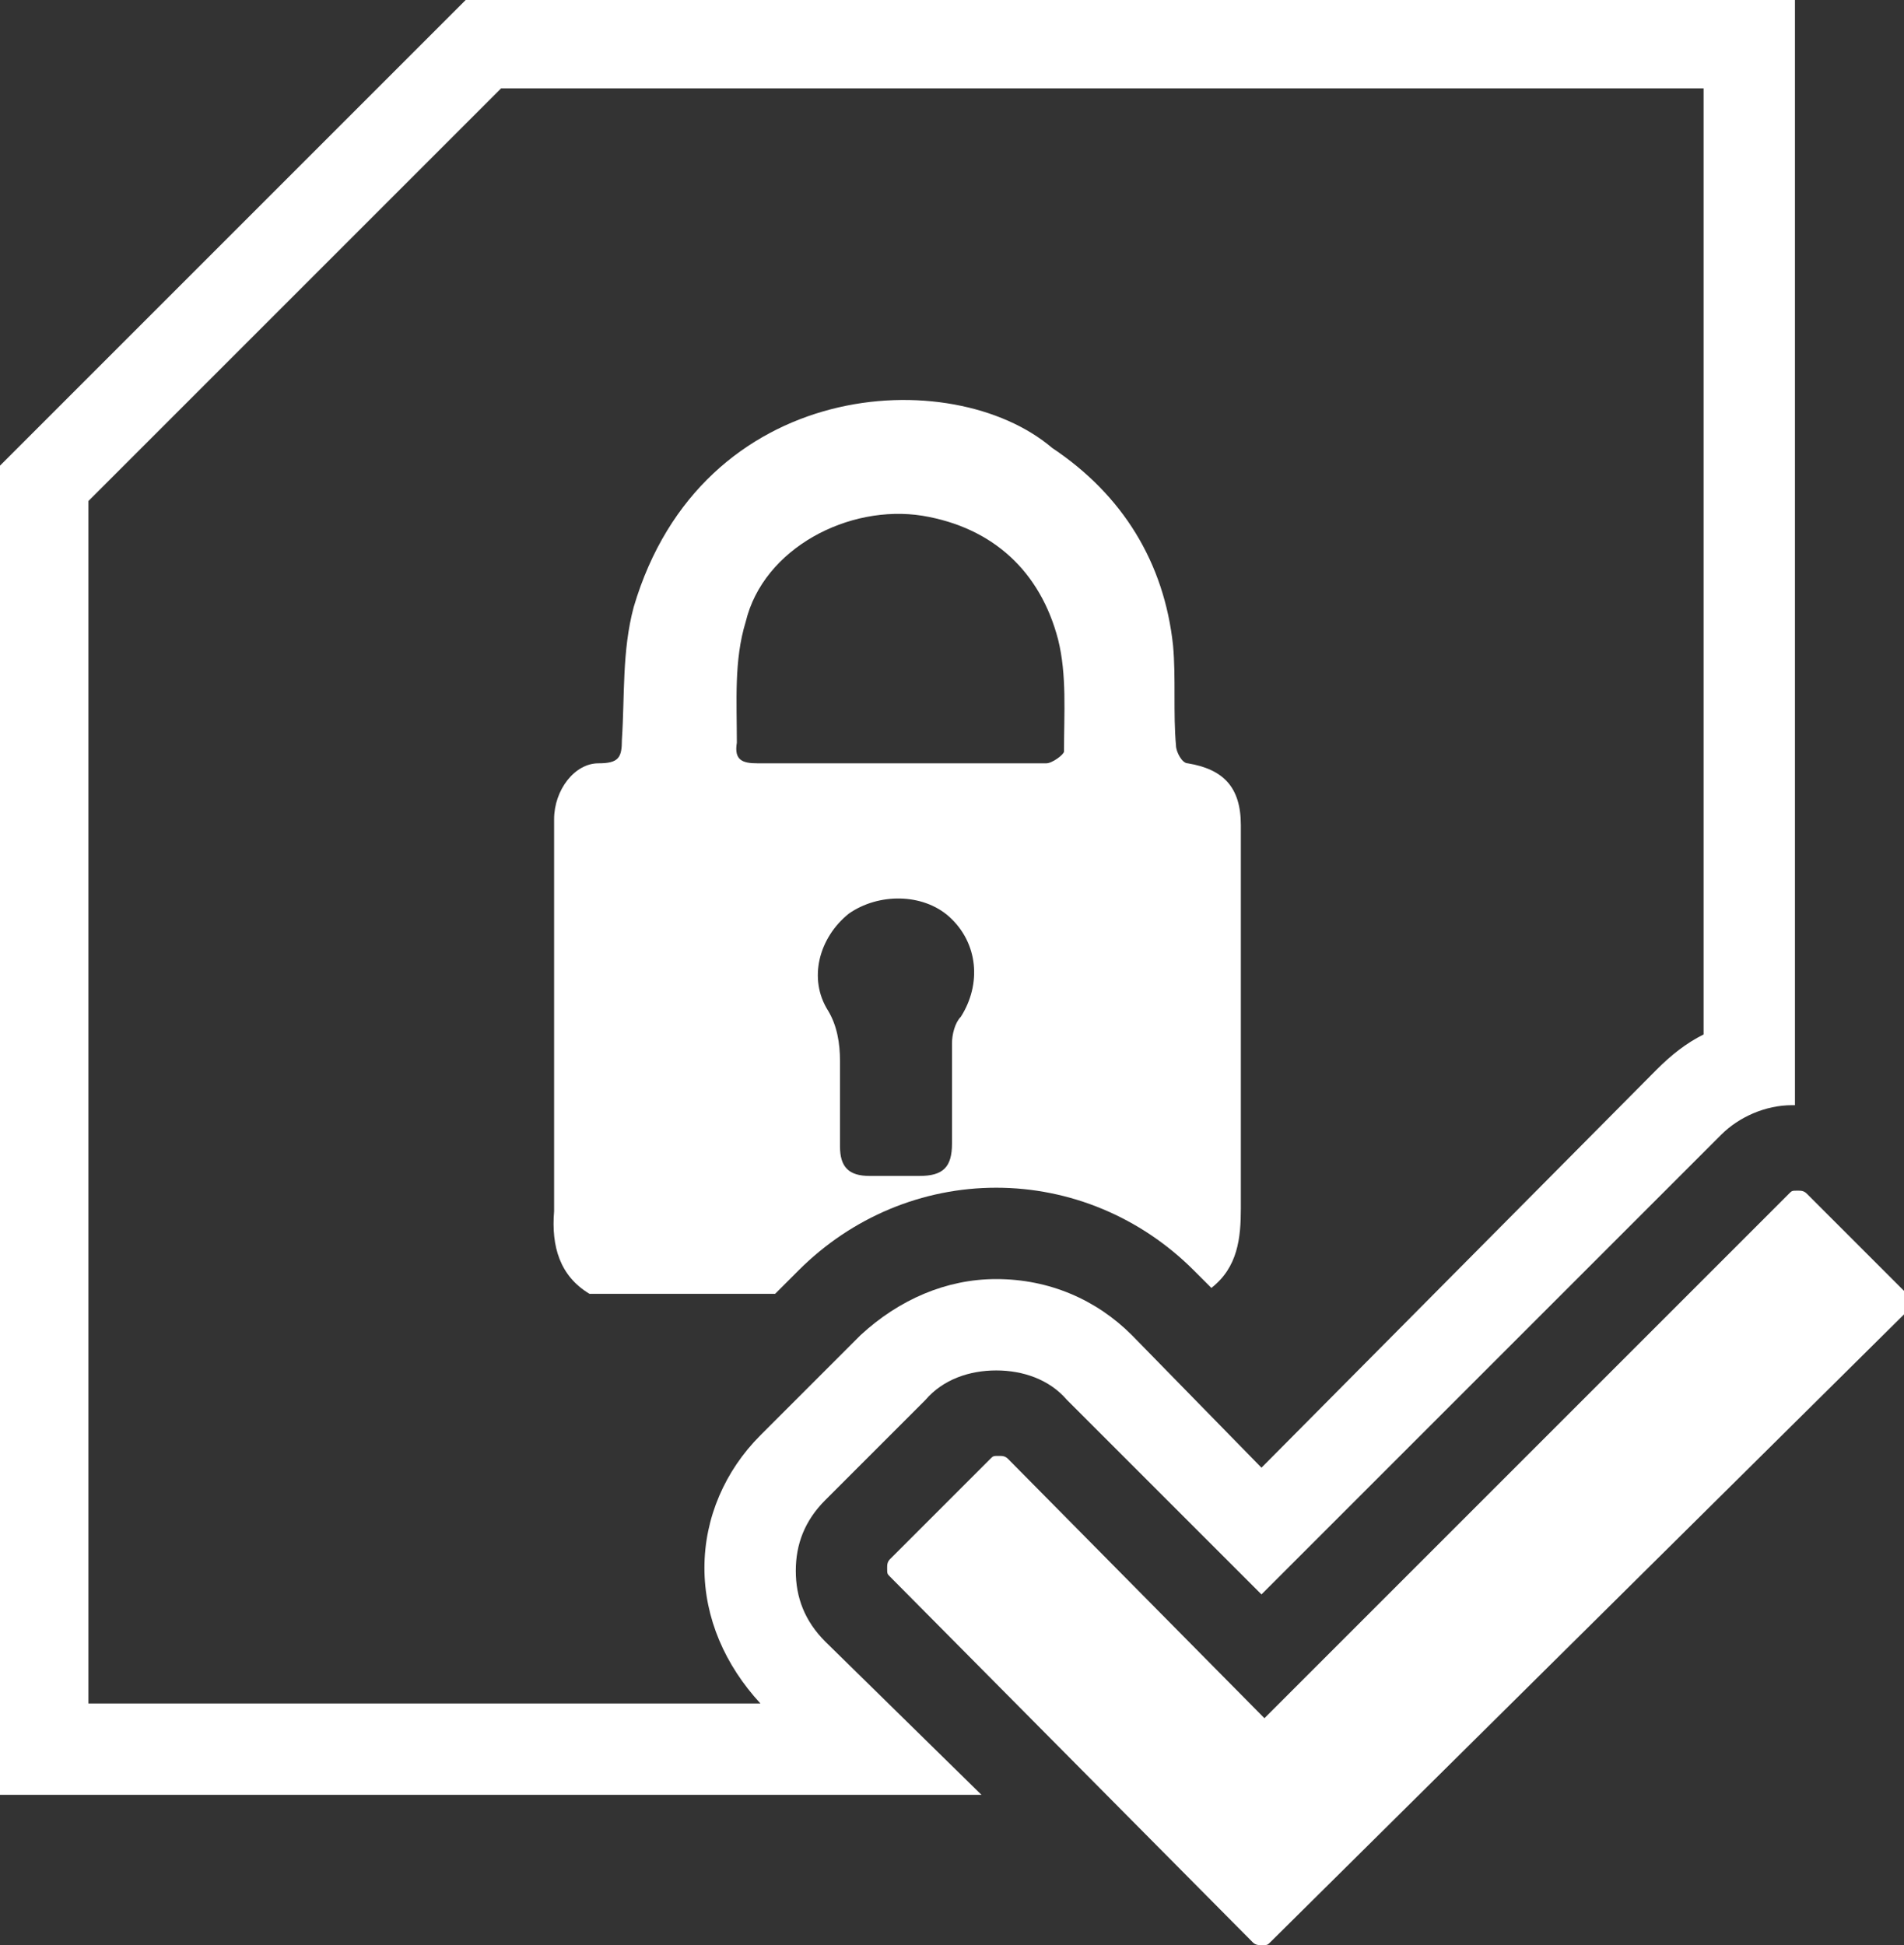
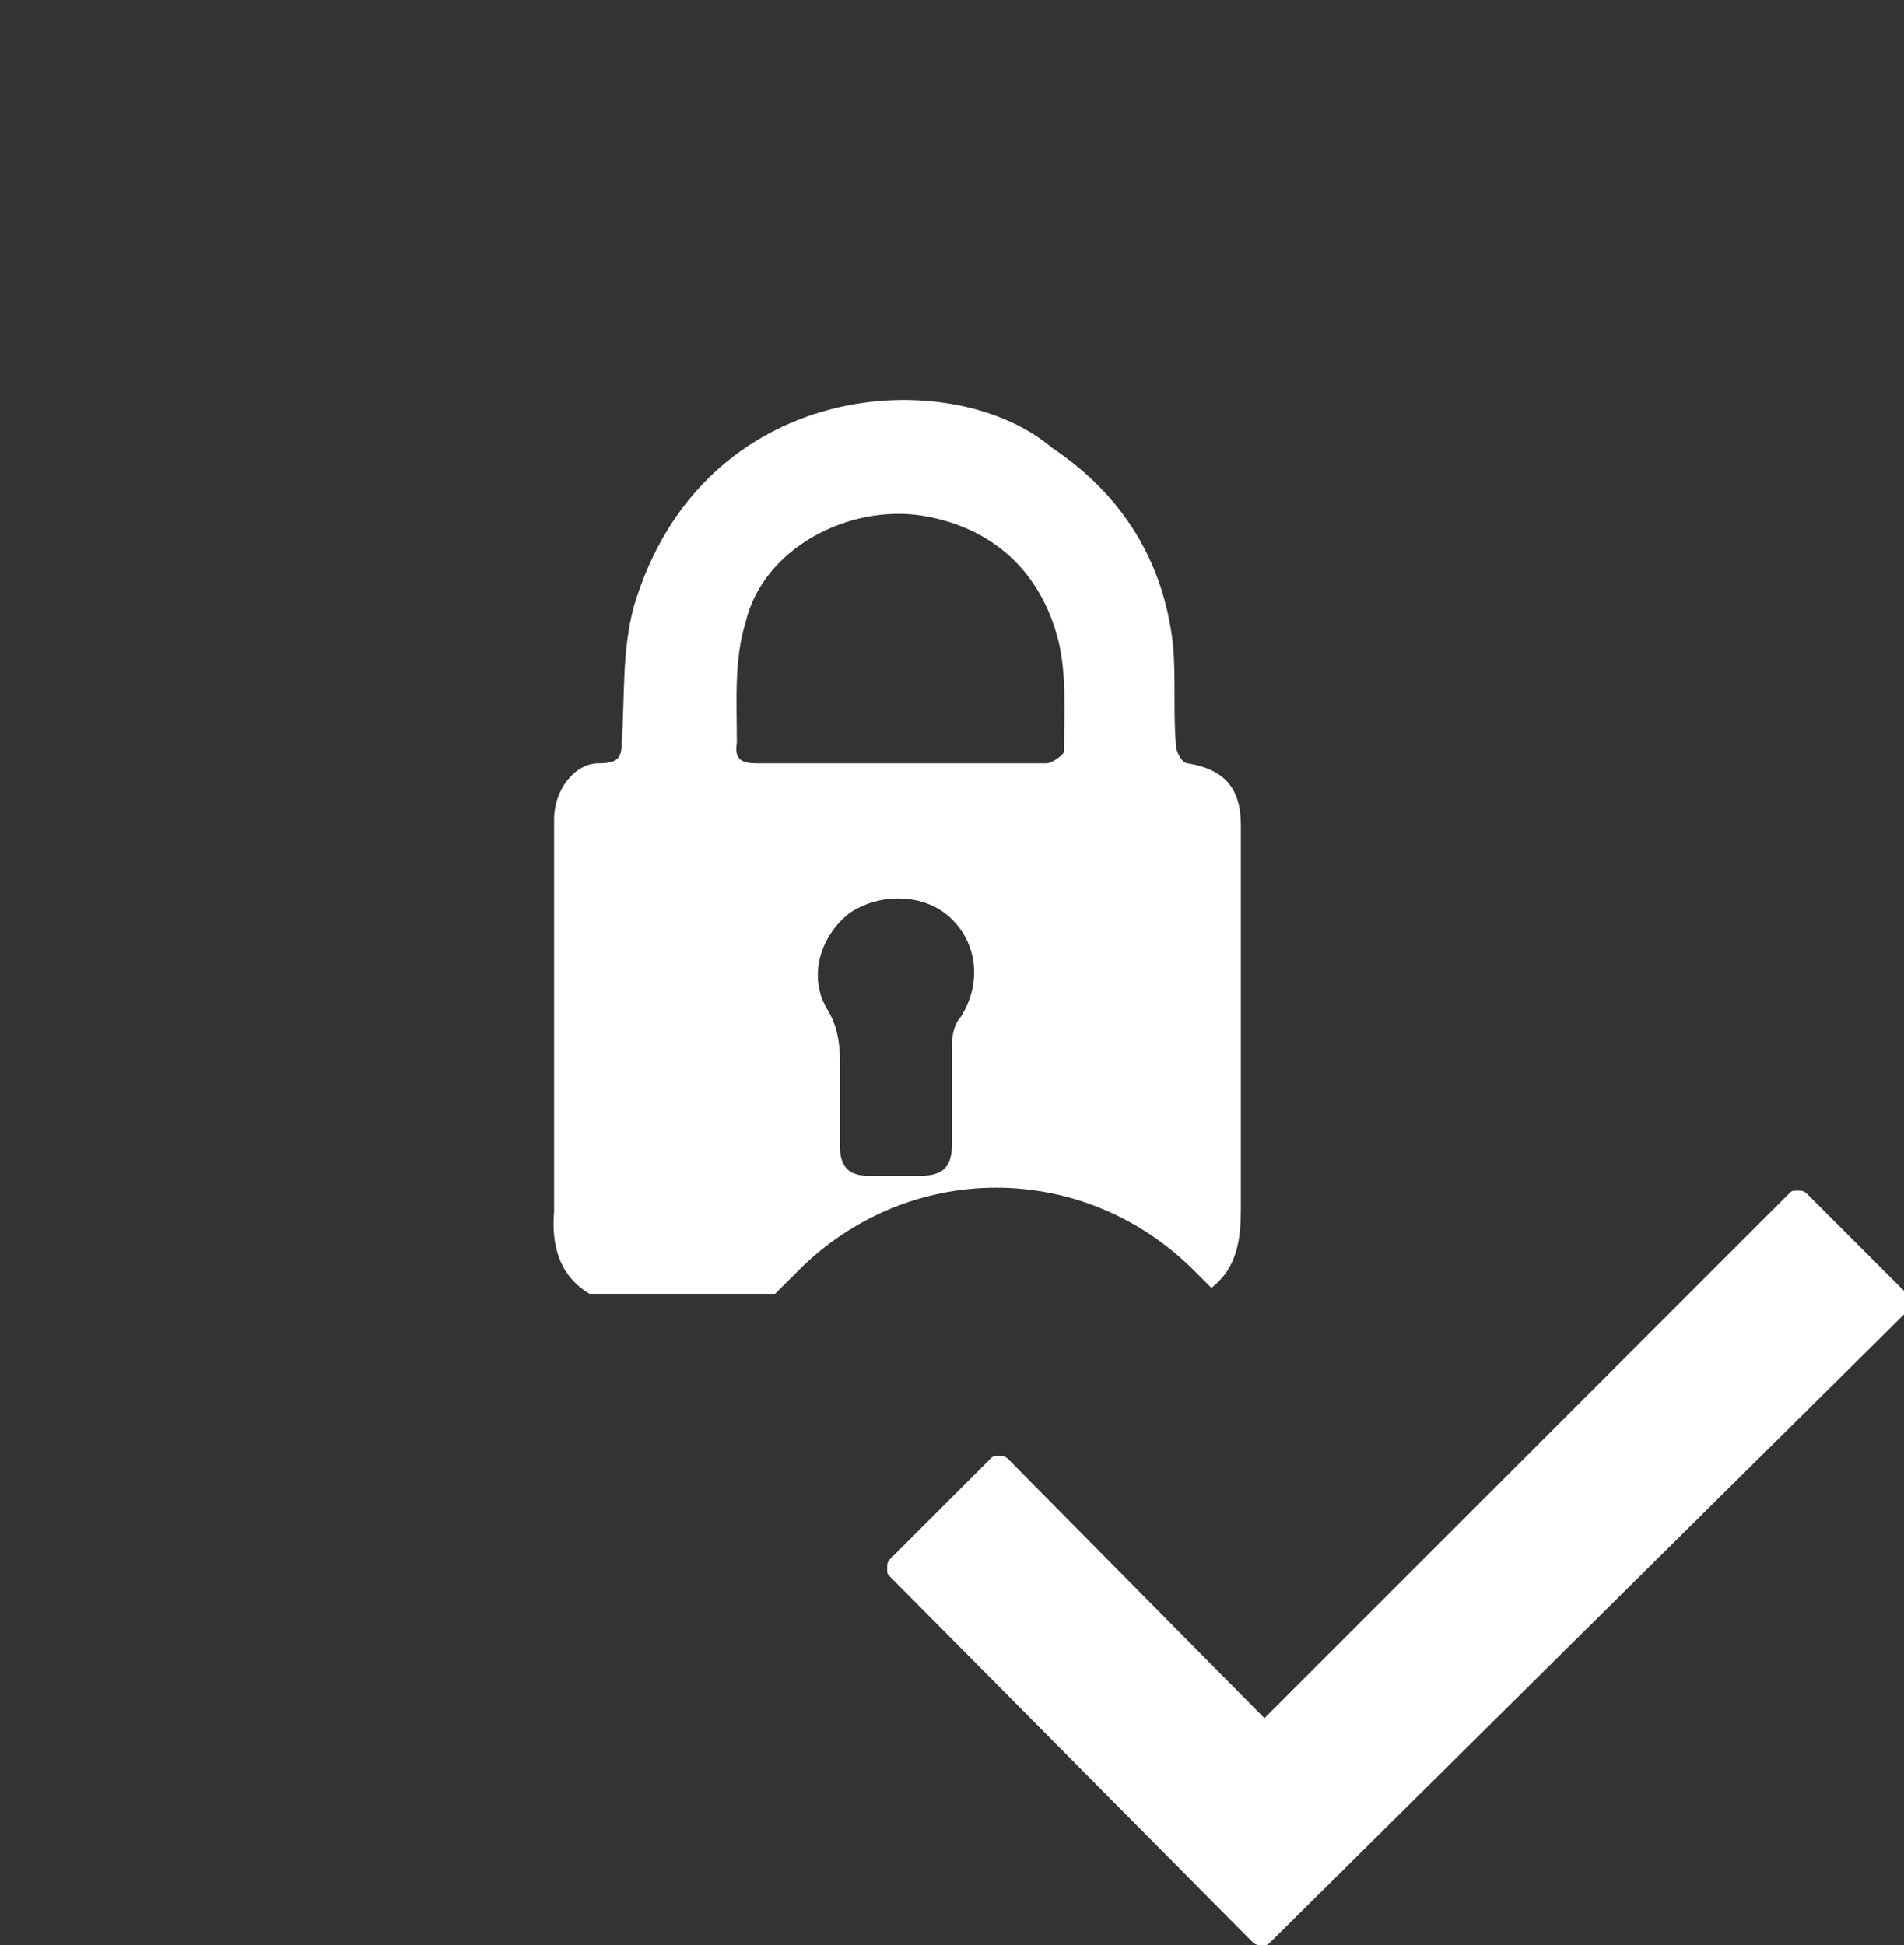
<svg xmlns="http://www.w3.org/2000/svg" xmlns:xlink="http://www.w3.org/1999/xlink" version="1.1" id="Ebene_1" x="0px" y="0px" viewBox="0 0 64.6 66" style="enable-background:new 0 0 64.6 66;" xml:space="preserve">
  <rect x="0" y="0" width="64.6" height="66" fill="#333333" stroke="none" />
  <style type="text/css">
	.st0{fill:#FFFFFF;}
	.st1{clip-path:url(#SVGID_2_);fill:#FFFFFF;}
</style>
-   <path class="st0" d="M57.8,3v32.1c-0.6,0.3-1.1,0.7-1.6,1.2L42.8,49.8l-4.4-4.5c-1.2-1.2-2.8-1.9-4.6-1.9c-1.7,0-3.3,0.7-4.6,1.9  l-3.4,3.4c-1.2,1.2-1.9,2.8-1.9,4.5c0,1.7,0.7,3.3,1.9,4.6l0,0H3V17L17,3H57.8 M60.9,0H15.8L0,15.8v45.1h33.3L28,55.7  c-0.7-0.7-1-1.5-1-2.4c0-0.9,0.3-1.7,1-2.4l3.4-3.4c0.6-0.7,1.5-1,2.4-1c0.9,0,1.8,0.3,2.4,1l6.6,6.6l15.6-15.6c0.6-0.6,1.5-1,2.4-1  c0,0,0,0,0.1,0V0L60.9,0z" />
  <path class="st0" d="M42.8,66c-0.1,0-0.2,0-0.3-0.1L30.2,53.5c-0.1-0.1-0.1-0.1-0.1-0.3c0-0.1,0-0.2,0.1-0.3l3.4-3.4  c0.1-0.1,0.1-0.1,0.3-0.1c0.1,0,0.2,0,0.3,0.1l8.7,8.8l17.8-17.8c0.1-0.1,0.1-0.1,0.3-0.1c0.1,0,0.2,0,0.3,0.1l3.4,3.4  c0.1,0.1,0.1,0.1,0.1,0.3s0,0.2-0.1,0.3L43.1,65.9C43,66,43,66,42.8,66z" />
  <path class="st0" d="M20,43.9c2.1,0,4.2,0,6.3,0l0.8-0.8c1.8-1.8,4.2-2.8,6.7-2.8c2.5,0,4.9,1,6.7,2.8l0.6,0.6c0.9-0.7,1-1.7,1-2.7  c0-4.3,0-8.7,0-13c0-1.3-0.6-1.9-1.8-2.1c-0.2,0-0.4-0.4-0.4-0.6c-0.1-1.1,0-2.3-0.1-3.4c-0.3-2.8-1.7-5.1-4.1-6.7  c-3.4-2.9-11.9-2.4-14.2,5.4c-0.4,1.5-0.3,3-0.4,4.5c0,0.6-0.1,0.8-0.8,0.8c-0.8,0-1.5,0.9-1.5,1.9c0,2,0,4,0,6.1c0,2.4,0,4.8,0,7.2  C18.7,42.3,19,43.3,20,43.9z M32.6,34.5c-0.2,0.2-0.3,0.6-0.3,0.9c0,1.1,0,2.3,0,3.4c0,0.8-0.3,1.1-1.1,1.1c-0.6,0-1.1,0-1.7,0  c-0.7,0-1-0.3-1-1c0-0.6,0-1.2,0-1.8c0,0,0,0,0,0c0-0.4,0-0.7,0-1.1c0-0.6-0.1-1.2-0.4-1.7c-0.7-1.1-0.3-2.5,0.7-3.3  c1-0.7,2.5-0.7,3.4,0.1C33.2,32,33.3,33.4,32.6,34.5z M25.3,21.1c0.6-2.5,3.5-4,6-3.6c2.4,0.4,4,1.9,4.6,4.2  c0.3,1.2,0.2,2.5,0.2,3.8c0,0.1-0.4,0.4-0.6,0.4c-1.7,0-3.3,0-5,0c0,0,0,0,0,0c-1.6,0-3.2,0-4.8,0c-0.5,0-0.8-0.1-0.7-0.7  C25,23.8,24.9,22.4,25.3,21.1z" />
  <g>
-     <path class="st0" d="M-4927.1,636v31.6c-0.6,0.3-1.1,0.7-1.5,1.1l-13.2,13.3l-4.4-4.4c-1.2-1.2-2.8-1.9-4.5-1.9   c-1.7,0-3.3,0.7-4.5,1.9l-3.4,3.4c-1.2,1.2-1.8,2.8-1.8,4.5c0,1.7,0.6,3.3,1.9,4.5l0,0h-22.5v-40.2l13.8-13.8H-4927.1 M-4924.1,633   h-44.5l-15.5,15.5V693h32.8l-5.2-5.2c-0.7-0.7-1-1.5-1-2.4c0-0.9,0.3-1.7,1-2.4l3.3-3.3c0.6-0.6,1.5-1,2.4-1s1.7,0.3,2.4,1l6.5,6.5   l15.4-15.4c0.6-0.6,1.5-1,2.4-1c0,0,0,0,0.1,0V633L-4924.1,633z" />
-   </g>
+     </g>
  <path class="st0" d="M-4941.9,698c-0.1,0-0.2,0-0.3-0.1l-12.2-12.2c-0.1-0.1-0.1-0.1-0.1-0.3c0-0.1,0-0.2,0.1-0.3l3.3-3.3  c0.1-0.1,0.1-0.1,0.3-0.1s0.2,0,0.3,0.1l8.6,8.6l17.5-17.5c0.1-0.1,0.1-0.1,0.3-0.1s0.2,0,0.3,0.1l3.3,3.3c0.1,0.1,0.1,0.1,0.1,0.3  s0,0.2-0.1,0.3l-21.1,21.1C-4941.7,698-4941.7,698-4941.9,698z" />
  <g>
    <defs>
      <path id="SVGID_1_" d="M-4978.1,687v-36l12-12h36v27c-0.2,0.2-0.5,0.4-0.7,0.6l-11.1,11.1l-2.3-2.3c-1.8-1.8-4.1-2.7-6.6-2.7    c-2.5,0-4.9,1-6.6,2.7l-3.3,3.3c-1.8,1.8-2.7,4.1-2.7,6.6c0,0.5,0,1,0.1,1.5H-4978.1z" />
    </defs>
    <clipPath id="SVGID_2_">
      <use xlink:href="#SVGID_1_" style="overflow:visible;" />
    </clipPath>
-     <path class="st1" d="M-4948.9,647.9c2.3,1.6,3.7,3.8,4,6.6c0.1,1.1,0.1,2.3,0.1,3.4c0,0.2,0.2,0.6,0.4,0.6c1.2,0.2,1.8,0.8,1.8,2.1   c0,4.3,0,8.6,0,12.9c0,1.2-0.1,2.2-1.2,2.9c-6.9,0-13.8,0-20.6,0c-1-0.7-1.2-1.7-1.2-2.8c0.1-2.4,0-4.7,0-7.1c0-2,0-4,0-6   c0-1,0.7-1.9,1.5-1.9c0.6,0,0.7-0.3,0.7-0.8c0.1-1.5,0-3,0.4-4.5C-4960.7,645.5-4952.3,645-4948.9,647.9z M-4954.1,658.4   C-4954.1,658.4-4954.1,658.5-4954.1,658.4c1.6,0,3.3,0,4.9,0c0.2,0,0.6-0.2,0.6-0.4c0-1.2,0.1-2.5-0.2-3.7   c-0.6-2.3-2.1-3.7-4.5-4.1c-2.5-0.4-5.2,1.1-5.9,3.6c-0.3,1.3-0.3,2.7-0.4,4c-0.1,0.5,0.2,0.7,0.7,0.7   C-4957.3,658.4-4955.7,658.4-4954.1,658.4z M-4955.9,669.5C-4955.9,669.5-4955.9,669.5-4955.9,669.5c0,0.6,0,1.2,0,1.8   c0,0.7,0.3,1,1,1c0.6,0,1.1,0,1.7,0c0.8,0,1.1-0.3,1.1-1.1c0-1.1,0-2.3,0-3.4c0-0.3,0.1-0.6,0.3-0.8c0.7-1.1,0.5-2.5-0.4-3.3   c-0.9-0.8-2.4-0.9-3.4-0.1c-1,0.7-1.3,2.2-0.7,3.2c0.3,0.6,0.4,1.1,0.4,1.7C-4955.9,668.8-4955.9,669.1-4955.9,669.5z" />
+     <path class="st1" d="M-4948.9,647.9c2.3,1.6,3.7,3.8,4,6.6c0.1,1.1,0.1,2.3,0.1,3.4c0,0.2,0.2,0.6,0.4,0.6c1.2,0.2,1.8,0.8,1.8,2.1   c0,4.3,0,8.6,0,12.9c0,1.2-0.1,2.2-1.2,2.9c-6.9,0-13.8,0-20.6,0c-1-0.7-1.2-1.7-1.2-2.8c0.1-2.4,0-4.7,0-7.1c0-2,0-4,0-6   c0-1,0.7-1.9,1.5-1.9c0.6,0,0.7-0.3,0.7-0.8c0.1-1.5,0-3,0.4-4.5C-4960.7,645.5-4952.3,645-4948.9,647.9z M-4954.1,658.4   C-4954.1,658.4-4954.1,658.5-4954.1,658.4c1.6,0,3.3,0,4.9,0c0.2,0,0.6-0.2,0.6-0.4c0-1.2,0.1-2.5-0.2-3.7   c-0.6-2.3-2.1-3.7-4.5-4.1c-2.5-0.4-5.2,1.1-5.9,3.6c-0.3,1.3-0.3,2.7-0.4,4C-4957.3,658.4-4955.7,658.4-4954.1,658.4z M-4955.9,669.5C-4955.9,669.5-4955.9,669.5-4955.9,669.5c0,0.6,0,1.2,0,1.8   c0,0.7,0.3,1,1,1c0.6,0,1.1,0,1.7,0c0.8,0,1.1-0.3,1.1-1.1c0-1.1,0-2.3,0-3.4c0-0.3,0.1-0.6,0.3-0.8c0.7-1.1,0.5-2.5-0.4-3.3   c-0.9-0.8-2.4-0.9-3.4-0.1c-1,0.7-1.3,2.2-0.7,3.2c0.3,0.6,0.4,1.1,0.4,1.7C-4955.9,668.8-4955.9,669.1-4955.9,669.5z" />
  </g>
</svg>